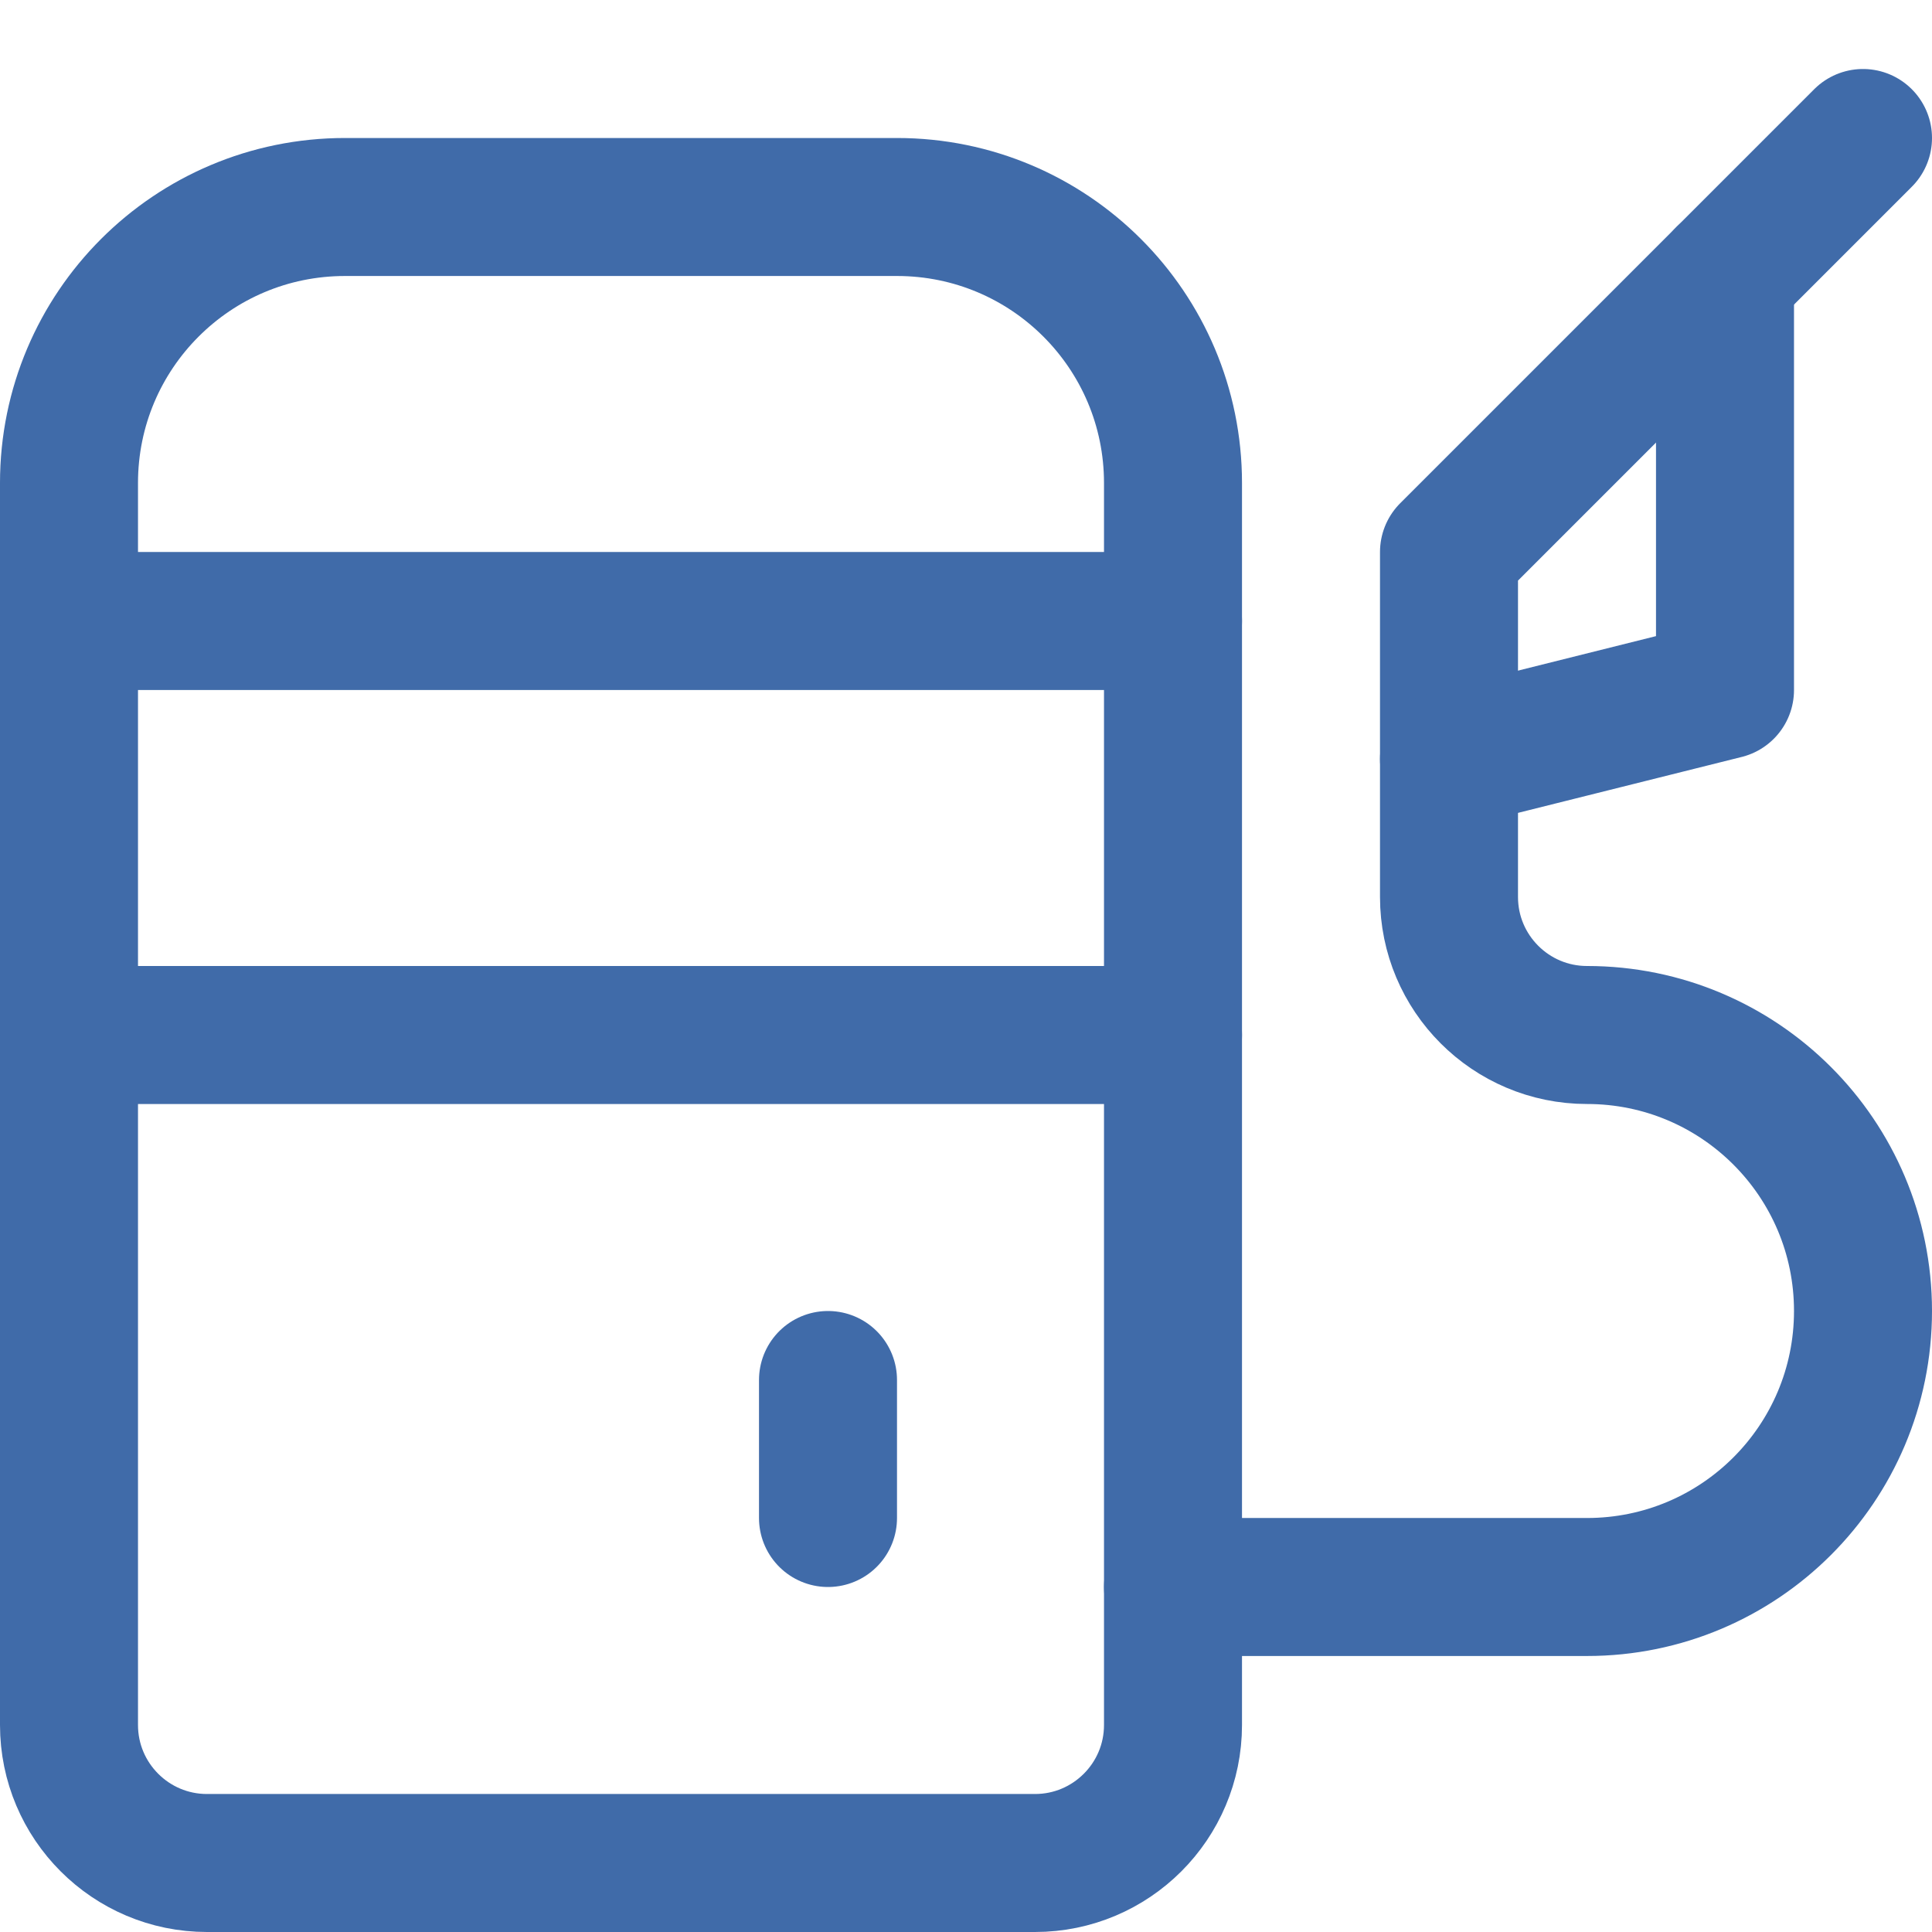
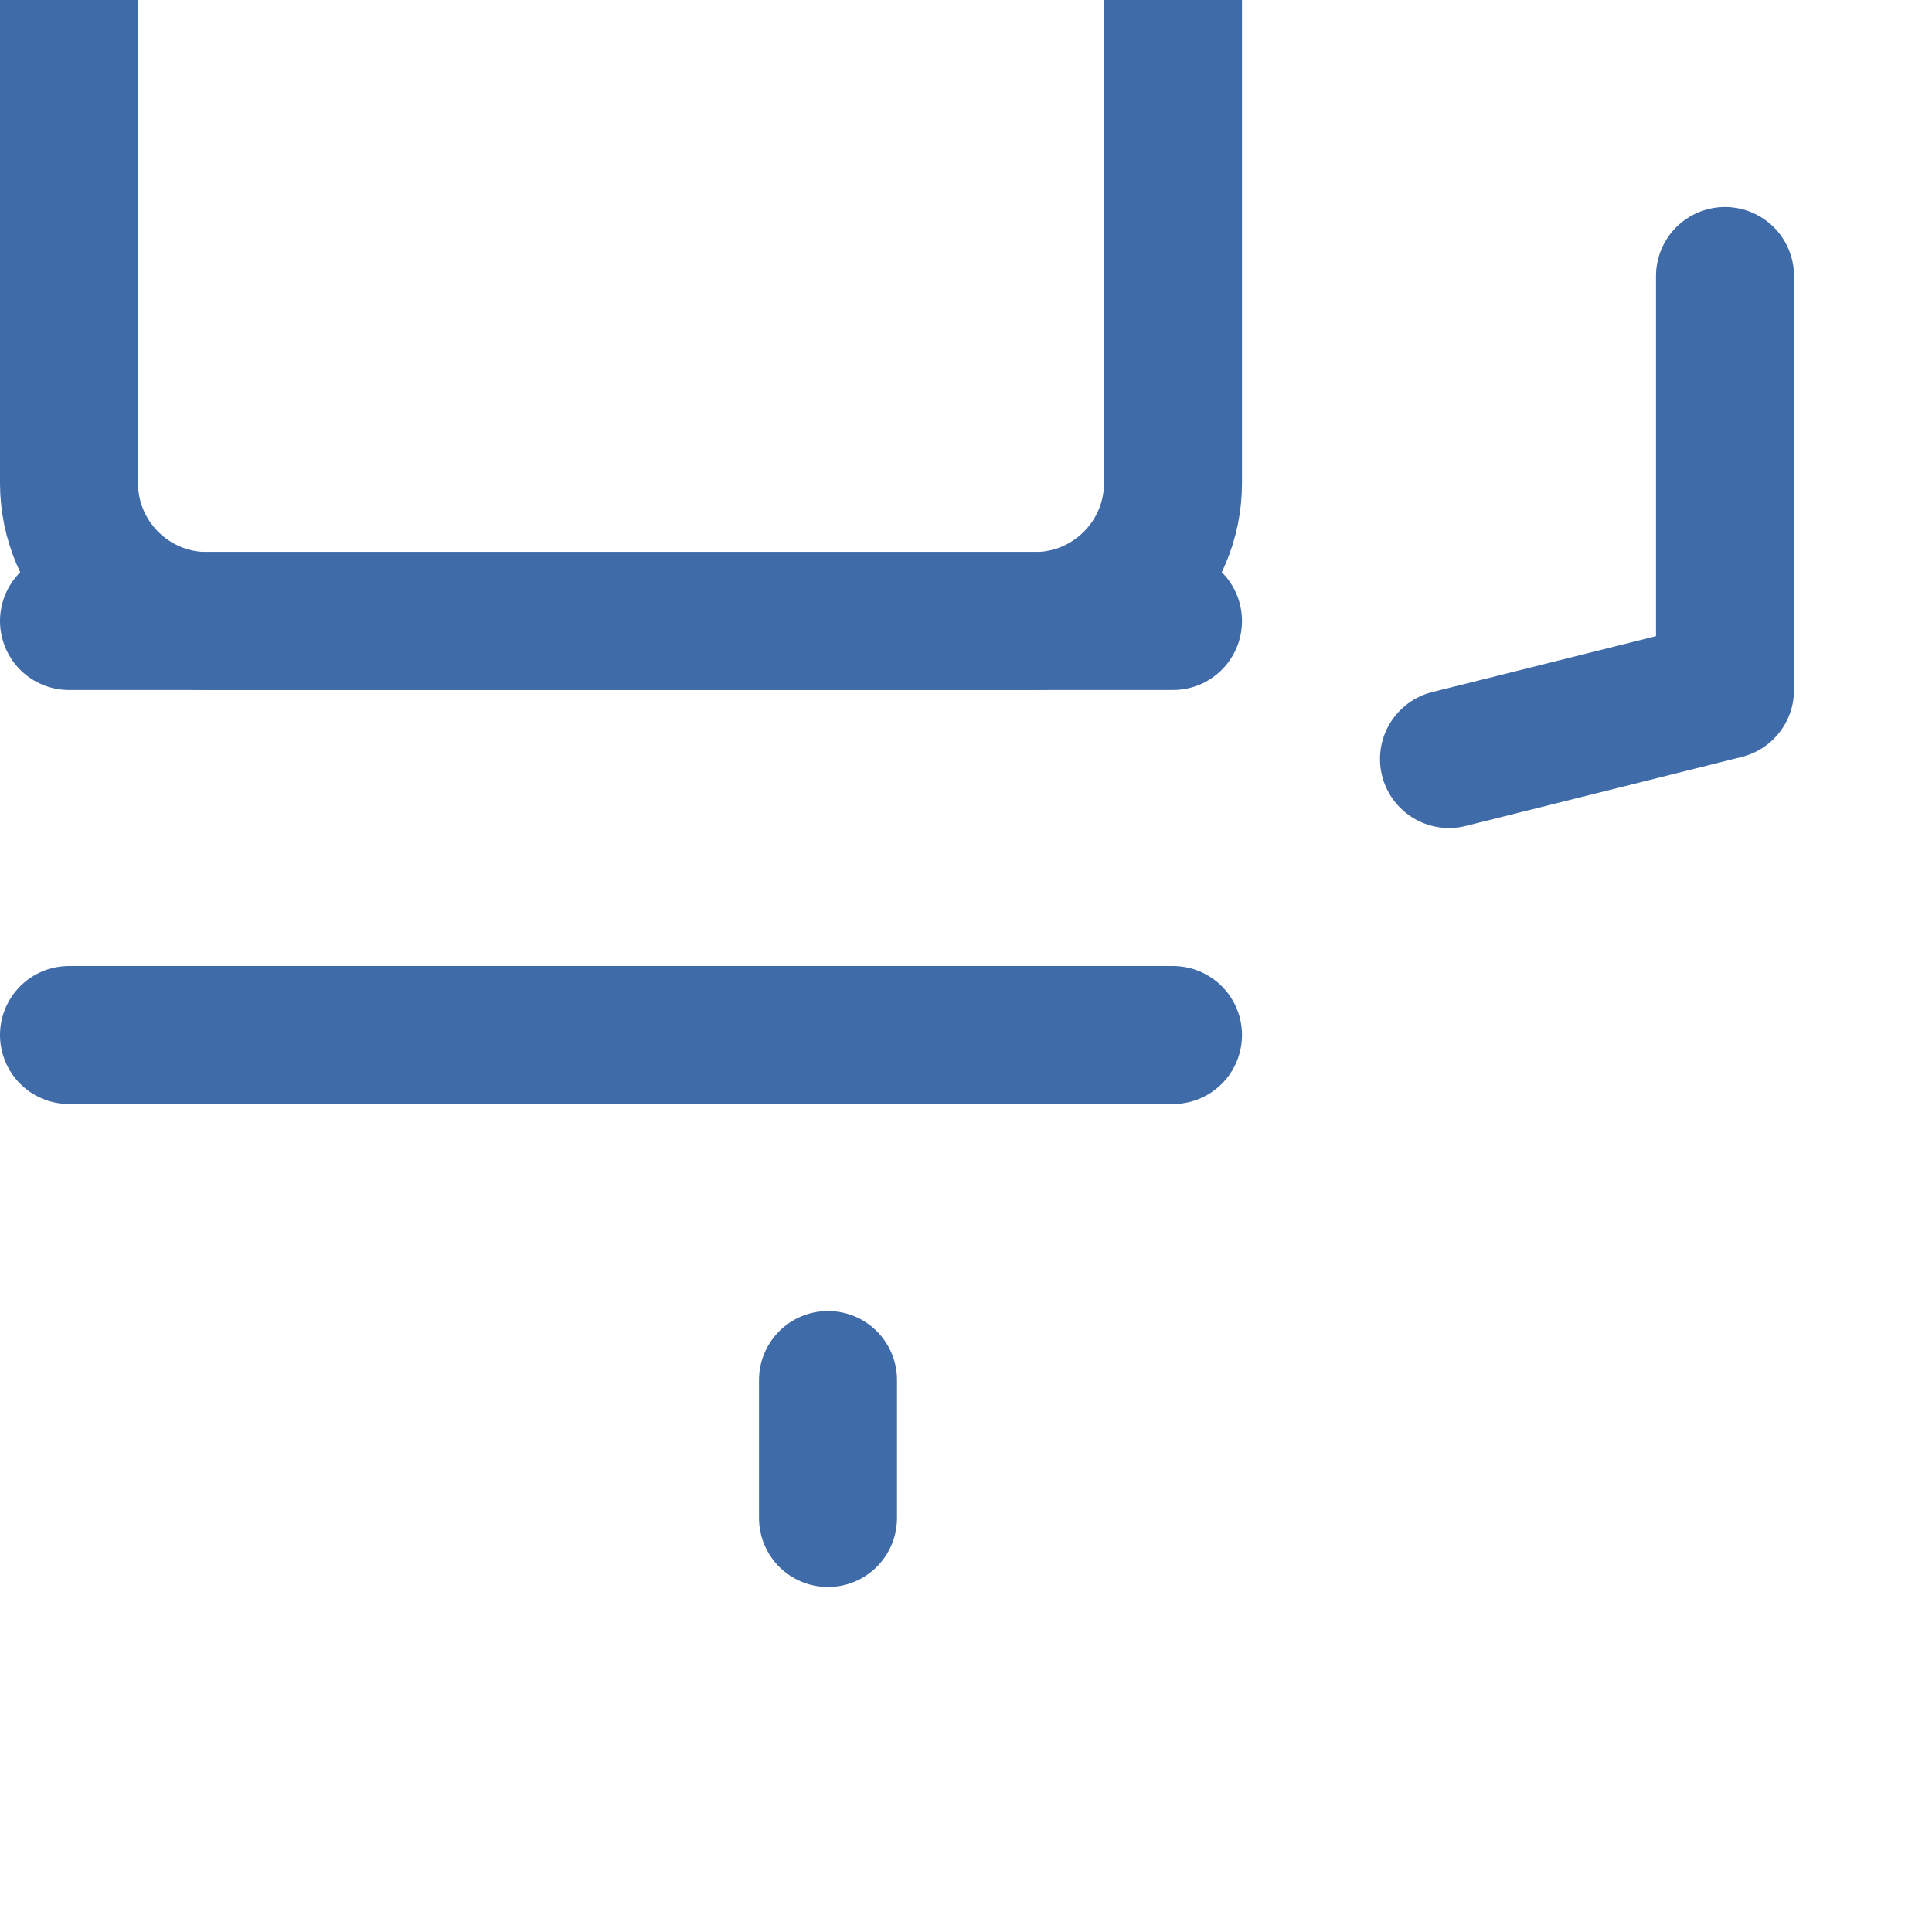
<svg xmlns="http://www.w3.org/2000/svg" fill="none" viewBox="0 0 14 14" id="Gas-Station-Fuel-Petroleum--Streamline-Core.svg">
  <desc>Gas Station Fuel Petroleum Streamline Icon: https://streamlinehq.com</desc>
  <g id="gas-station-fuel-petroleum">
-     <path id="Vector 1964" stroke="#406ba9" stroke-linecap="round" stroke-linejoin="round" d="M0.5 3.5v9c0 0.552 0.448 1 1 1h6c0.552 0 1 -0.448 1 -1v-9c0 -1.105 -0.895 -2 -2 -2h-4c-1.105 0 -2 0.895 -2 2Z" stroke-width="1" />
+     <path id="Vector 1964" stroke="#406ba9" stroke-linecap="round" stroke-linejoin="round" d="M0.5 3.5c0 0.552 0.448 1 1 1h6c0.552 0 1 -0.448 1 -1v-9c0 -1.105 -0.895 -2 -2 -2h-4c-1.105 0 -2 0.895 -2 2Z" stroke-width="1" />
    <path id="Vector 1965" stroke="#406ba9" stroke-linecap="round" stroke-linejoin="round" d="M0.5 4.5h8" stroke-width="1" />
    <path id="Vector 1966" stroke="#406ba9" stroke-linecap="round" stroke-linejoin="round" d="M0.5 7.5h8" stroke-width="1" />
-     <path id="Vector 1967" stroke="#406ba9" stroke-linecap="round" stroke-linejoin="round" d="M8.5 11.5h3c1.105 0 2 -0.895 2 -2v0c0 -1.105 -0.895 -2 -2 -2v0c-0.552 0 -1 -0.448 -1 -1V4l3 -3" stroke-width="1" />
    <path id="Vector 1969" stroke="#406ba9" stroke-linecap="round" stroke-linejoin="round" d="m10.5 5.5 2 -0.5V2" stroke-width="1" />
    <path id="Vector 2362" stroke="#406ba9" stroke-linecap="round" stroke-linejoin="round" d="M6 10v1" stroke-width="1" />
  </g>
</svg>